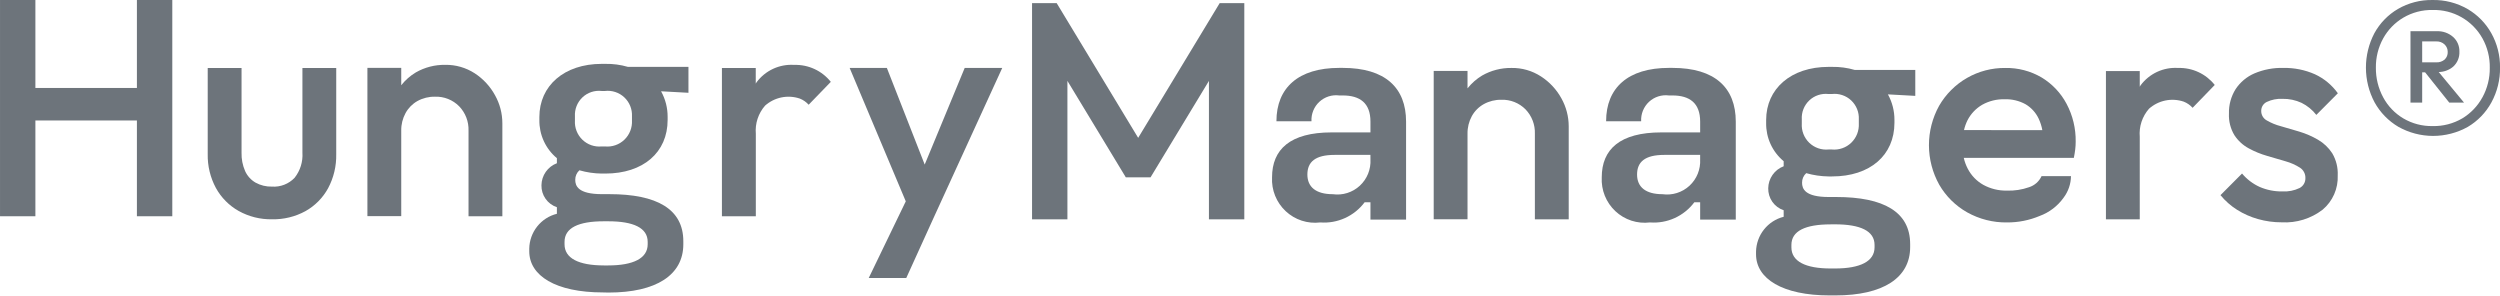
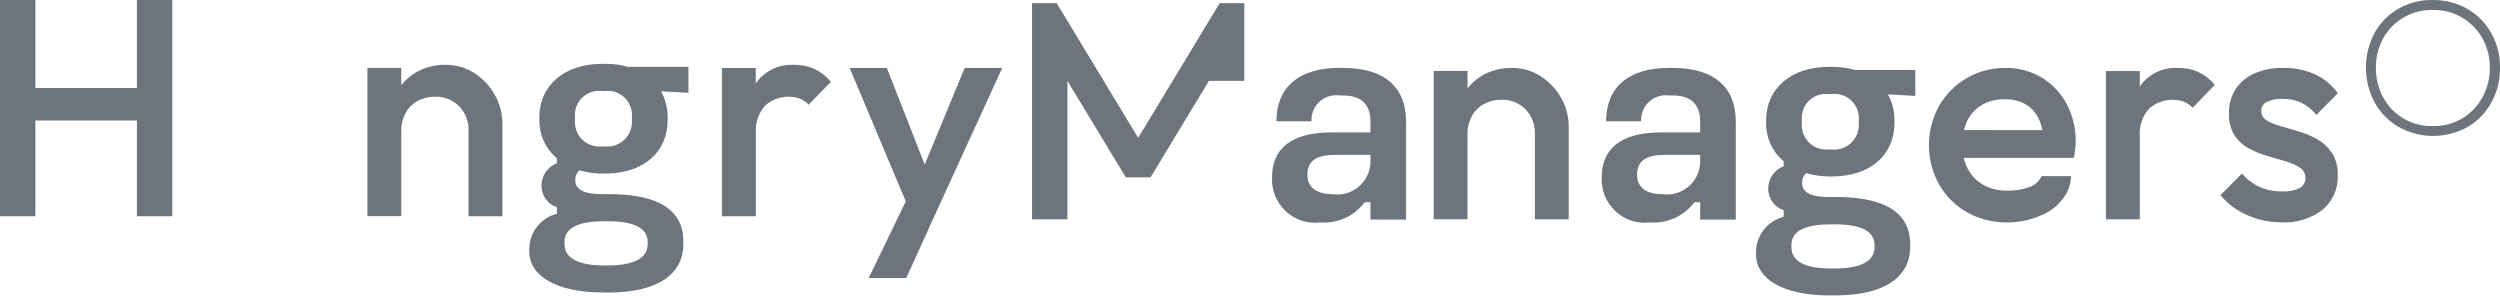
<svg xmlns="http://www.w3.org/2000/svg" width="270" height="32" viewBox="0 0 270 32" fill="none">
  <path d="M3.822 13.011H14.786V23.355H18.608V0H14.786V9.5H3.822V0H0.002V23.355H3.822V13.011Z" fill="#6D747B" />
-   <path d="M32.99 22.802C34.018 22.226 34.865 21.371 35.432 20.334C36.037 19.202 36.341 17.932 36.313 16.647V7.345H32.662V16.485C32.727 17.466 32.425 18.436 31.815 19.204C31.502 19.532 31.121 19.787 30.699 19.951C30.277 20.115 29.824 20.184 29.373 20.154C28.754 20.171 28.142 20.023 27.599 19.723C27.101 19.435 26.706 18.997 26.47 18.472C26.199 17.848 26.069 17.172 26.087 16.493V7.341H22.433V16.643C22.408 17.916 22.711 19.174 23.314 20.295C23.886 21.338 24.738 22.2 25.772 22.782C26.874 23.396 28.117 23.706 29.377 23.683C30.637 23.71 31.882 23.407 32.99 22.802Z" fill="#6D747B" />
  <path d="M45.086 10.91C45.666 10.592 46.319 10.431 46.98 10.443C47.462 10.425 47.943 10.509 48.392 10.687C48.84 10.865 49.248 11.134 49.588 11.478C49.925 11.826 50.188 12.239 50.362 12.692C50.536 13.145 50.617 13.629 50.601 14.114V23.355H54.255V13.314C54.254 12.256 53.983 11.216 53.467 10.294C52.942 9.332 52.188 8.516 51.273 7.919C50.324 7.303 49.214 6.984 48.084 7.003C46.972 6.986 45.877 7.268 44.911 7.82C44.306 8.182 43.771 8.651 43.334 9.206V7.327H39.68V23.339H43.334V14.114C43.322 13.451 43.482 12.796 43.799 12.214C44.099 11.667 44.544 11.215 45.086 10.91Z" fill="#6D747B" />
  <path d="M81.629 14.448C81.582 13.901 81.647 13.349 81.818 12.827C81.99 12.305 82.264 11.823 82.626 11.41C83.128 10.963 83.739 10.657 84.396 10.522C85.053 10.387 85.735 10.429 86.371 10.643C86.74 10.786 87.071 11.015 87.335 11.311L89.728 8.841C89.256 8.248 88.653 7.774 87.966 7.456C87.28 7.138 86.529 6.985 85.774 7.009C84.993 6.956 84.211 7.101 83.5 7.43C82.789 7.759 82.171 8.262 81.704 8.893C81.672 8.938 81.653 8.992 81.621 9.035V7.343H77.967V23.355H81.629V14.448Z" fill="#6D747B" />
  <path d="M93.821 30.026H97.876L100.832 23.521L108.241 7.339H104.187L99.868 17.773L95.782 7.339H91.762L97.824 21.744L93.821 30.026Z" fill="#6D747B" />
-   <path d="M122.922 14.888L114.12 0.335H111.461V23.689H115.281V8.735L121.588 19.153H124.258L130.565 8.737V23.689H134.385V0.335H131.728L122.922 14.888Z" fill="#6D747B" />
+   <path d="M122.922 14.888L114.12 0.335H111.461V23.689H115.281V8.735L121.588 19.153H124.258L130.565 8.737H134.385V0.335H131.728L122.922 14.888Z" fill="#6D747B" />
  <path d="M166.431 8.258C165.483 7.641 164.374 7.321 163.244 7.339C162.132 7.323 161.036 7.605 160.069 8.157C159.465 8.52 158.931 8.99 158.492 9.542V7.664H154.84V23.678H158.492V14.445C158.48 13.781 158.641 13.126 158.957 12.543C159.259 11.996 159.709 11.545 160.254 11.242C160.834 10.924 161.486 10.763 162.146 10.775C162.629 10.758 163.11 10.841 163.559 11.019C164.008 11.197 164.415 11.467 164.756 11.81C165.092 12.159 165.355 12.572 165.529 13.025C165.703 13.478 165.784 13.962 165.767 14.447V23.688H169.421V13.645C169.42 12.587 169.148 11.547 168.633 10.625C168.105 9.665 167.348 8.852 166.431 8.258Z" fill="#6D747B" />
  <path d="M180.619 7.332H180.24C175.827 7.332 173.46 9.485 173.46 13.095H177.244C177.224 12.704 177.29 12.314 177.436 11.951C177.583 11.589 177.807 11.263 178.093 10.997C178.379 10.731 178.72 10.532 179.092 10.413C179.463 10.294 179.856 10.258 180.242 10.309H180.621C182.481 10.309 183.617 11.132 183.617 13.127V14.299H179.422C174.944 14.299 172.989 16.135 172.989 19.146C172.953 19.826 173.065 20.506 173.319 21.139C173.572 21.771 173.961 22.339 174.457 22.804C174.953 23.269 175.545 23.619 176.19 23.83C176.835 24.04 177.519 24.106 178.192 24.023C179.11 24.093 180.029 23.93 180.867 23.55C181.706 23.169 182.435 22.583 182.988 21.845H183.617V23.714H187.464V13.137C187.462 9.485 185.223 7.332 180.619 7.332ZM183.615 17.212C183.644 17.742 183.557 18.273 183.358 18.765C183.16 19.257 182.855 19.698 182.466 20.058C182.077 20.418 181.613 20.686 181.108 20.844C180.604 21.003 180.07 21.046 179.547 20.973C177.747 20.973 176.803 20.213 176.803 18.849C176.803 17.485 177.654 16.729 179.736 16.729H183.615V17.212Z" fill="#6D747B" />
  <path d="M145.013 7.332H144.635C140.222 7.332 137.855 9.485 137.855 13.095H141.639C141.619 12.705 141.684 12.314 141.831 11.952C141.977 11.589 142.201 11.264 142.487 10.998C142.773 10.732 143.114 10.533 143.485 10.413C143.856 10.294 144.248 10.258 144.635 10.309H145.013C146.876 10.309 148.009 11.132 148.009 13.127V14.299H143.815C139.337 14.299 137.382 16.135 137.382 19.146C137.345 19.826 137.458 20.507 137.712 21.139C137.966 21.771 138.355 22.339 138.851 22.804C139.347 23.269 139.939 23.619 140.584 23.83C141.23 24.04 141.913 24.106 142.587 24.023C143.504 24.093 144.423 23.93 145.261 23.549C146.099 23.169 146.827 22.583 147.38 21.845H148.009V23.714H151.856V13.137C151.856 9.485 149.617 7.332 145.013 7.332ZM148.009 17.212C148.039 17.742 147.951 18.273 147.753 18.765C147.554 19.257 147.249 19.698 146.86 20.058C146.471 20.418 146.008 20.686 145.503 20.844C144.998 21.003 144.465 21.046 143.941 20.973C142.143 20.973 141.197 20.213 141.197 18.849C141.197 17.485 142.049 16.729 144.13 16.729H148.005L148.009 17.212Z" fill="#6D747B" />
  <path d="M197.865 7.223H197.481C193.407 7.223 190.744 9.598 190.744 12.963V13.287C190.732 14.073 190.895 14.851 191.223 15.565C191.55 16.278 192.034 16.909 192.636 17.41V17.956C192.152 18.137 191.734 18.461 191.437 18.884C191.139 19.308 190.976 19.813 190.969 20.331C190.957 20.854 191.112 21.367 191.412 21.795C191.712 22.223 192.142 22.542 192.636 22.706V23.413C191.797 23.624 191.05 24.106 190.511 24.786C189.971 25.465 189.67 26.304 189.652 27.173V27.464C189.652 30.102 192.506 31.905 197.607 31.905H198.216C203.38 31.905 206.297 30.007 206.297 26.688V26.366C206.297 22.888 203.443 21.277 198.311 21.277H197.511C194.913 21.277 194.623 20.375 194.623 19.729C194.62 19.535 194.659 19.343 194.736 19.166C194.814 18.988 194.928 18.829 195.072 18.7C195.855 18.925 196.665 19.044 197.479 19.055H197.863C201.969 19.055 204.6 16.767 204.6 13.257V12.963C204.607 11.993 204.363 11.039 203.895 10.192L206.851 10.354V7.551H200.307C199.514 7.32 198.691 7.209 197.865 7.223ZM197.706 24.228H198.187C200.912 24.228 202.452 24.937 202.452 26.451V26.71C202.452 28.222 200.912 28.996 198.187 28.996H197.706C194.98 28.996 193.472 28.224 193.472 26.71V26.451C193.472 24.941 194.98 24.232 197.706 24.232V24.228ZM200.753 13.342C200.773 13.727 200.71 14.111 200.569 14.469C200.428 14.827 200.211 15.15 199.934 15.417C199.657 15.683 199.326 15.886 198.963 16.011C198.601 16.137 198.215 16.183 197.834 16.145H197.481C197.101 16.182 196.717 16.136 196.357 16.01C195.996 15.883 195.667 15.68 195.393 15.414C195.118 15.147 194.904 14.824 194.767 14.466C194.629 14.109 194.57 13.725 194.594 13.342V12.891C194.571 12.512 194.632 12.132 194.771 11.779C194.911 11.425 195.126 11.107 195.401 10.846C195.676 10.585 196.005 10.388 196.365 10.268C196.724 10.149 197.105 10.11 197.481 10.154H197.834C198.211 10.109 198.594 10.148 198.955 10.267C199.317 10.386 199.648 10.582 199.926 10.843C200.203 11.103 200.421 11.422 200.564 11.775C200.707 12.129 200.772 12.51 200.753 12.891V13.342Z" fill="#6D747B" />
  <path d="M65.718 31.596C70.882 31.596 73.799 29.696 73.799 26.379V26.056C73.799 22.579 70.945 20.968 65.813 20.968H65.014C62.417 20.968 62.127 20.066 62.127 19.422C62.124 19.228 62.162 19.035 62.24 18.858C62.317 18.68 62.432 18.52 62.576 18.391C63.359 18.617 64.169 18.736 64.983 18.745H65.367C69.473 18.745 72.104 16.459 72.104 12.948V12.63C72.11 11.66 71.866 10.706 71.396 9.859L74.353 10.021V7.221H67.809C67.018 6.991 66.197 6.883 65.373 6.898H64.989C60.915 6.898 58.252 9.273 58.252 12.638V12.96C58.24 13.746 58.403 14.524 58.731 15.238C59.058 15.951 59.541 16.582 60.144 17.083V17.629C59.66 17.81 59.242 18.134 58.945 18.558C58.647 18.981 58.484 19.486 58.477 20.004C58.464 20.527 58.619 21.041 58.92 21.468C59.22 21.896 59.649 22.215 60.144 22.379V23.088C59.304 23.297 58.556 23.779 58.016 24.459C57.476 25.139 57.175 25.979 57.16 26.848V27.139C57.16 29.779 60.014 31.582 65.115 31.582L65.718 31.596ZM62.093 12.562C62.071 12.183 62.132 11.803 62.272 11.45C62.411 11.097 62.627 10.779 62.902 10.518C63.177 10.257 63.506 10.06 63.865 9.94C64.224 9.82 64.605 9.781 64.981 9.825H65.334C65.711 9.78 66.094 9.819 66.455 9.938C66.817 10.057 67.148 10.253 67.425 10.514C67.703 10.774 67.921 11.093 68.064 11.446C68.207 11.8 68.271 12.181 68.253 12.562V13.014C68.273 13.398 68.21 13.783 68.069 14.14C67.928 14.498 67.711 14.822 67.434 15.088C67.157 15.354 66.826 15.557 66.463 15.682C66.101 15.808 65.715 15.854 65.334 15.816H64.981C64.601 15.853 64.217 15.807 63.857 15.681C63.496 15.555 63.167 15.351 62.893 15.085C62.618 14.818 62.404 14.495 62.266 14.137C62.128 13.78 62.069 13.396 62.093 13.014V12.562ZM60.97 26.381V26.122C60.97 24.608 62.478 23.899 65.204 23.899H65.685C68.41 23.899 69.95 24.606 69.95 26.122V26.381C69.95 27.893 68.41 28.667 65.685 28.667H65.212C62.478 28.661 60.97 27.891 60.97 26.379V26.381Z" fill="#6D747B" />
  <path d="M235.246 7.34C234.465 7.287 233.684 7.432 232.973 7.761C232.262 8.09 231.645 8.593 231.178 9.224C231.147 9.27 231.125 9.323 231.094 9.368V7.672H227.441V23.686H231.094V14.78C231.047 14.232 231.111 13.681 231.283 13.159C231.455 12.637 231.73 12.155 232.093 11.743C232.595 11.296 233.205 10.99 233.863 10.855C234.52 10.721 235.201 10.762 235.838 10.976C236.206 11.12 236.536 11.348 236.802 11.643L239.192 9.175C238.721 8.581 238.118 8.106 237.431 7.788C236.745 7.469 235.994 7.316 235.239 7.34H235.246Z" fill="#6D747B" />
  <path d="M244.813 11.009C245.342 10.759 245.925 10.644 246.51 10.675C247.22 10.661 247.924 10.809 248.57 11.108C249.191 11.417 249.736 11.861 250.164 12.409L252.488 10.073C251.853 9.186 251 8.478 250.012 8.021C248.94 7.547 247.778 7.313 246.606 7.336C245.53 7.306 244.46 7.508 243.469 7.93C242.643 8.287 241.939 8.879 241.443 9.632C240.95 10.42 240.701 11.338 240.727 12.268C240.688 13.088 240.894 13.902 241.318 14.604C241.708 15.197 242.238 15.684 242.862 16.021C243.494 16.366 244.162 16.64 244.854 16.838C245.552 17.039 246.217 17.233 246.849 17.422C247.394 17.573 247.914 17.804 248.392 18.107C248.581 18.227 248.735 18.395 248.838 18.595C248.942 18.794 248.992 19.016 248.983 19.241C248.989 19.46 248.933 19.677 248.821 19.865C248.71 20.054 248.547 20.207 248.353 20.308C247.774 20.586 247.133 20.712 246.492 20.674C245.653 20.688 244.821 20.523 244.05 20.191C243.313 19.857 242.661 19.361 242.14 18.74L239.812 21.076C240.322 21.697 240.927 22.231 241.606 22.659C242.308 23.1 243.069 23.437 243.867 23.66C244.701 23.896 245.563 24.014 246.429 24.011C248.017 24.098 249.584 23.613 250.848 22.643C251.384 22.192 251.809 21.624 252.091 20.982C252.373 20.34 252.504 19.641 252.474 18.94C252.512 18.104 252.307 17.275 251.883 16.555C251.49 15.949 250.96 15.446 250.336 15.086C249.707 14.721 249.038 14.43 248.343 14.22C247.645 14.01 246.981 13.815 246.35 13.636C245.808 13.496 245.288 13.283 244.803 13.002C244.62 12.901 244.467 12.75 244.363 12.568C244.259 12.385 244.207 12.178 244.212 11.967C244.211 11.767 244.267 11.57 244.373 11.4C244.48 11.23 244.632 11.095 244.813 11.009Z" fill="#6D747B" />
  <path d="M269.064 3.588C268.455 2.499 267.566 1.594 266.49 0.969C265.343 0.311 264.04 -0.023 262.719 0.001C261.407 -0.023 260.112 0.312 258.974 0.969C257.907 1.595 257.028 2.5 256.432 3.588C255.83 4.738 255.517 6.018 255.52 7.317C255.522 8.617 255.841 9.896 256.448 11.043C257.054 12.142 257.943 13.058 259.022 13.695C260.166 14.337 261.454 14.676 262.764 14.679C264.075 14.681 265.365 14.348 266.511 13.711C267.589 13.076 268.474 12.16 269.074 11.059C269.701 9.907 270.022 8.612 270.004 7.299C270.019 6 269.695 4.721 269.064 3.588ZM268.1 10.515C267.59 11.45 266.842 12.233 265.932 12.783C264.96 13.353 263.85 13.642 262.725 13.616C261.611 13.639 260.512 13.35 259.552 12.783C258.638 12.238 257.889 11.454 257.384 10.515C256.854 9.532 256.583 8.43 256.595 7.312C256.58 6.206 256.852 5.115 257.384 4.146C257.896 3.221 258.645 2.45 259.552 1.911C260.513 1.344 261.611 1.056 262.725 1.078C263.816 1.049 264.893 1.319 265.842 1.86C266.791 2.401 267.574 3.192 268.108 4.148C268.644 5.115 268.916 6.207 268.896 7.314C268.912 8.431 268.639 9.532 268.104 10.511L268.1 10.515Z" fill="#6D747B" />
-   <path d="M264.934 7.208C265.162 7.003 265.341 6.75 265.459 6.468C265.577 6.185 265.63 5.879 265.616 5.573C265.624 5.275 265.568 4.979 265.45 4.705C265.332 4.432 265.156 4.188 264.934 3.99C264.453 3.568 263.829 3.347 263.19 3.372H260.332V11.079H261.595V7.809H261.909L264.518 11.079H266.113L263.381 7.78C263.949 7.772 264.496 7.57 264.934 7.208ZM261.595 4.473H263.123C263.287 4.464 263.451 4.49 263.605 4.548C263.76 4.605 263.901 4.693 264.02 4.807C264.126 4.909 264.21 5.032 264.268 5.168C264.325 5.304 264.354 5.451 264.353 5.599C264.361 5.754 264.336 5.909 264.279 6.053C264.221 6.196 264.133 6.326 264.02 6.432C263.769 6.642 263.449 6.75 263.123 6.733H261.595V4.473Z" fill="#6D747B" />
  <path d="M220.508 8.375C219.314 7.671 217.95 7.313 216.566 7.34C215.122 7.325 213.699 7.696 212.444 8.414C211.189 9.132 210.147 10.172 209.423 11.427C208.701 12.732 208.323 14.2 208.326 15.692C208.329 17.184 208.712 18.65 209.439 19.952C210.162 21.201 211.207 22.233 212.462 22.938C213.777 23.672 215.261 24.046 216.765 24.023C217.974 24.029 219.172 23.791 220.287 23.322C221.322 22.942 222.22 22.258 222.863 21.359C223.373 20.686 223.655 19.867 223.667 19.022H220.488C220.359 19.305 220.171 19.558 219.938 19.765C219.705 19.971 219.431 20.126 219.134 20.219C218.364 20.491 217.549 20.616 216.733 20.585C215.852 20.603 214.981 20.39 214.207 19.968C213.483 19.564 212.894 18.954 212.514 18.216C212.322 17.847 212.178 17.454 212.086 17.048H223.975C224.042 16.714 224.091 16.407 224.125 16.13C224.157 15.859 224.174 15.586 224.174 15.312C224.198 13.883 223.859 12.471 223.188 11.21C222.566 10.039 221.64 9.06 220.508 8.375ZM212.112 14.048C212.195 13.684 212.321 13.331 212.486 12.997C212.845 12.293 213.399 11.709 214.081 11.313C214.822 10.901 215.66 10.696 216.507 10.719C217.289 10.694 218.064 10.878 218.752 11.253C219.363 11.613 219.854 12.147 220.163 12.787C220.355 13.19 220.492 13.617 220.573 14.056L212.112 14.048Z" fill="#6D747B" />
</svg>